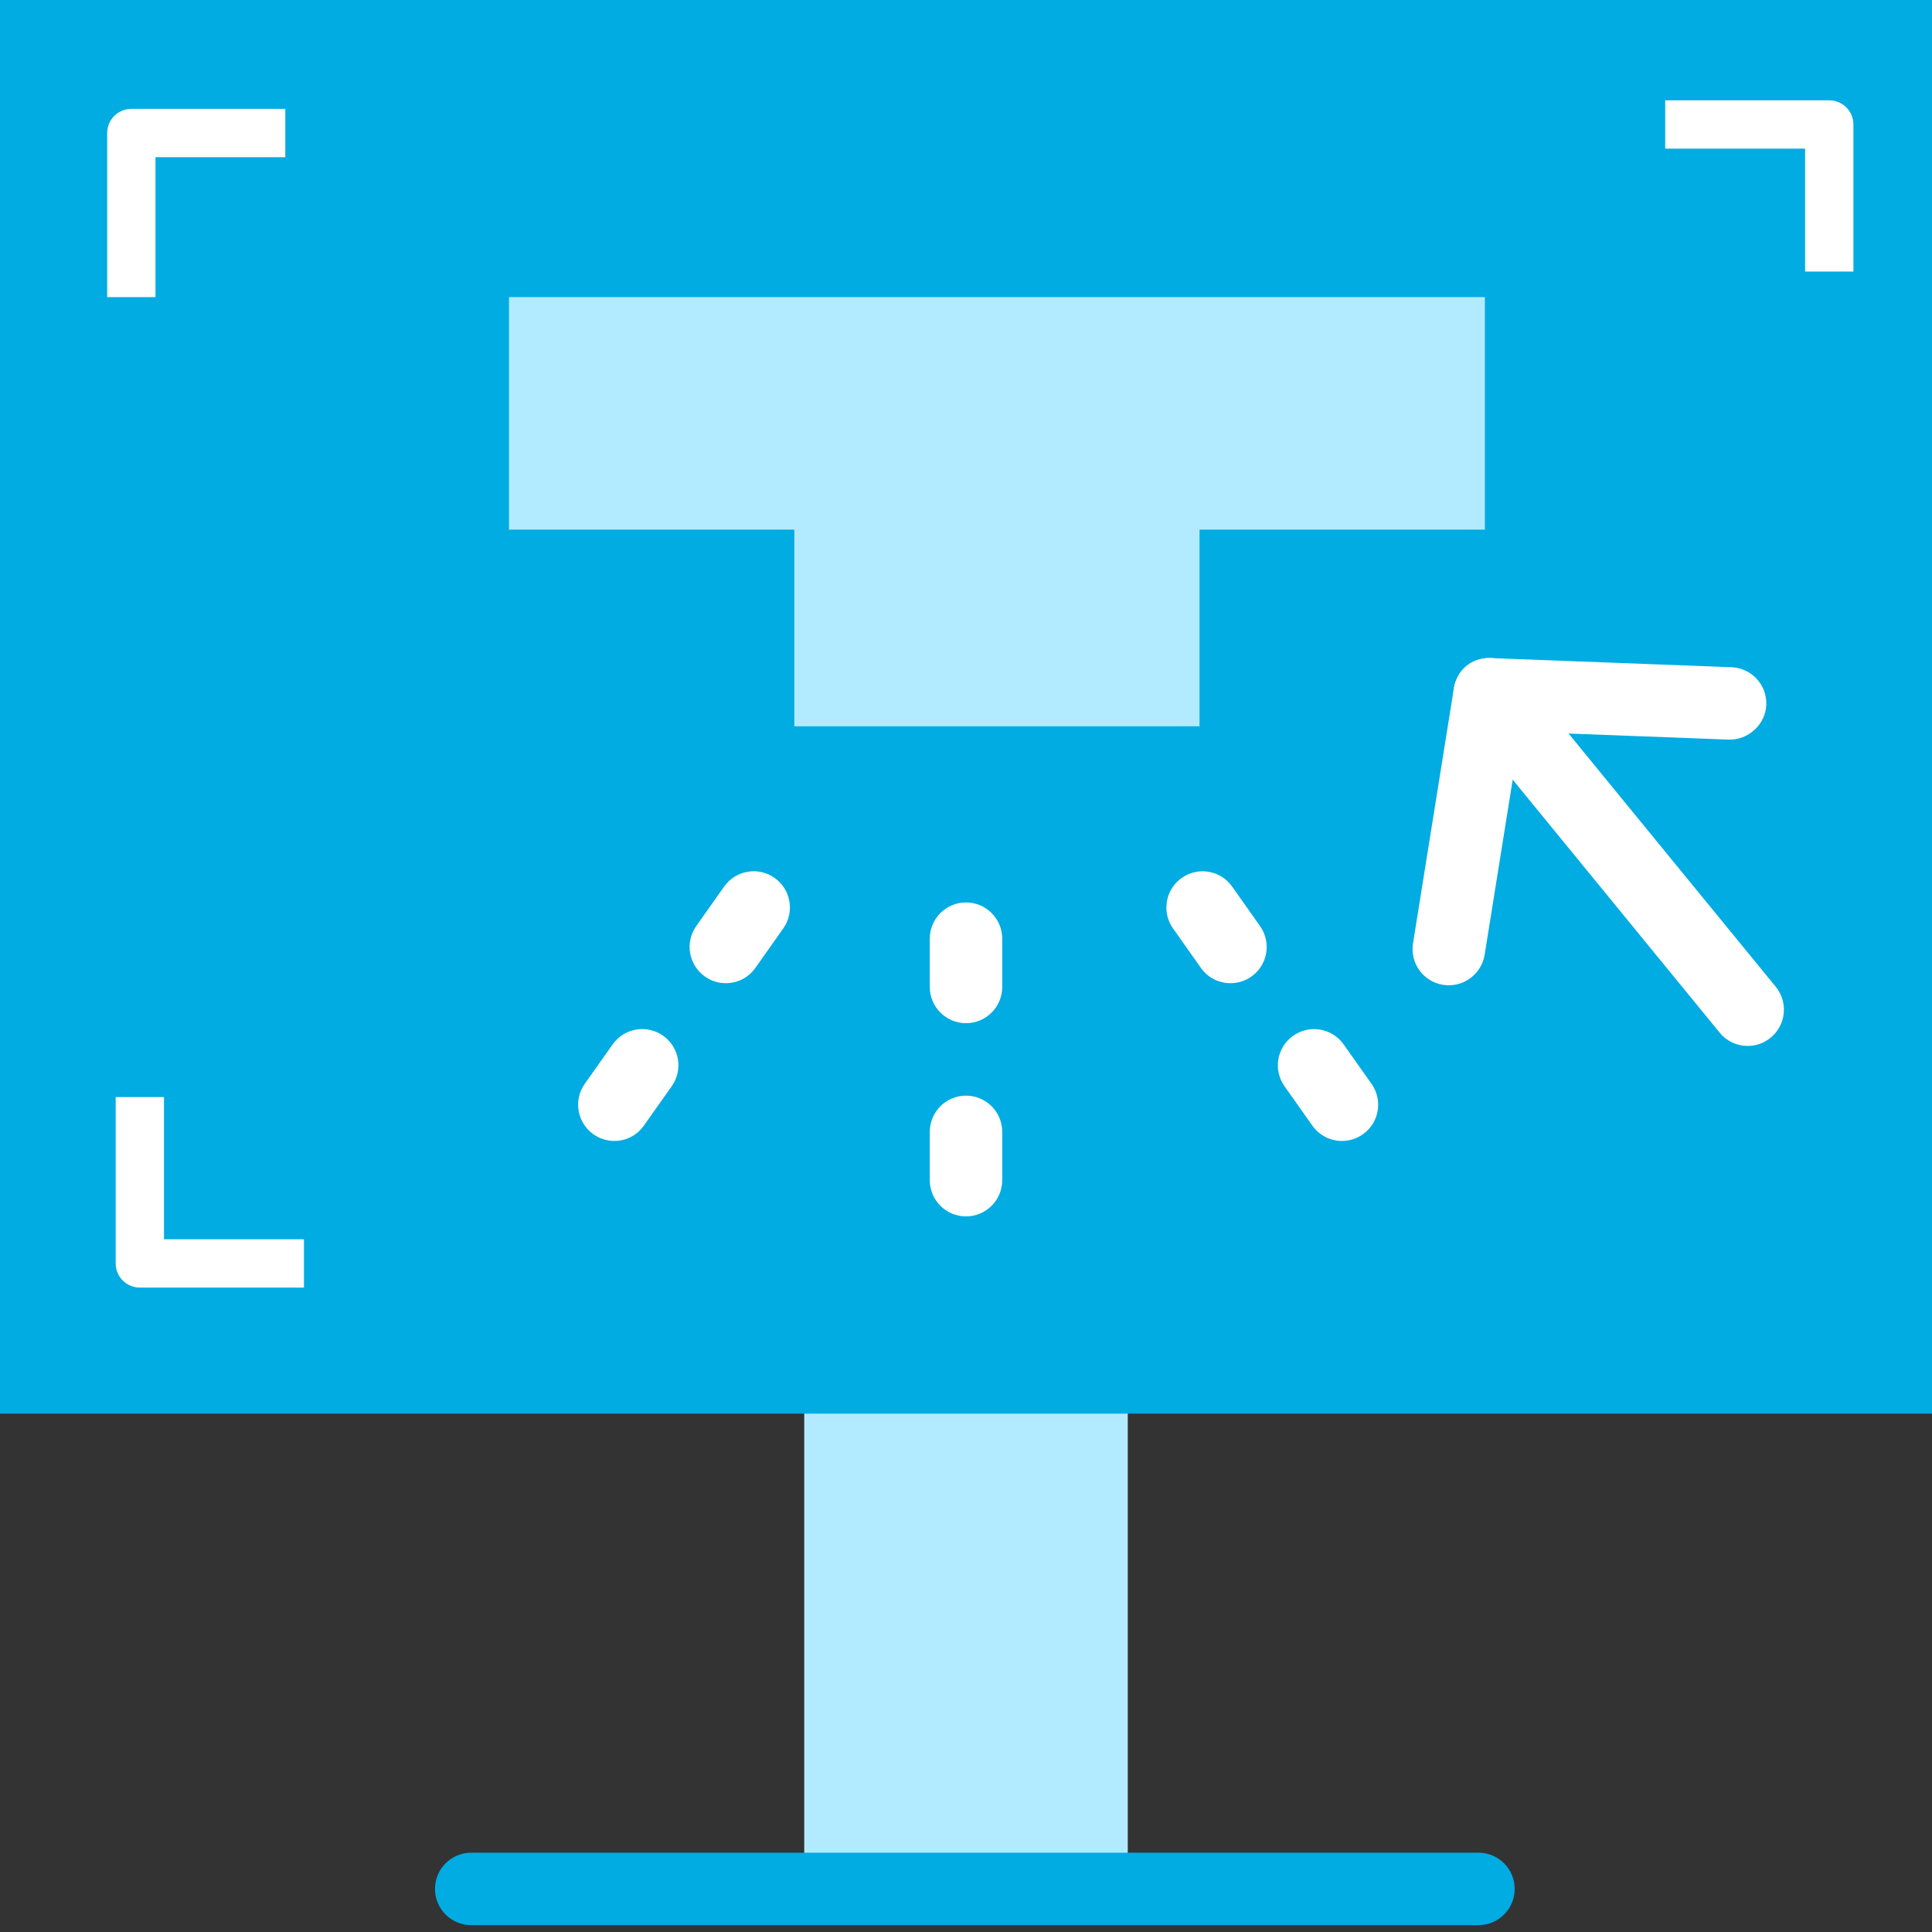
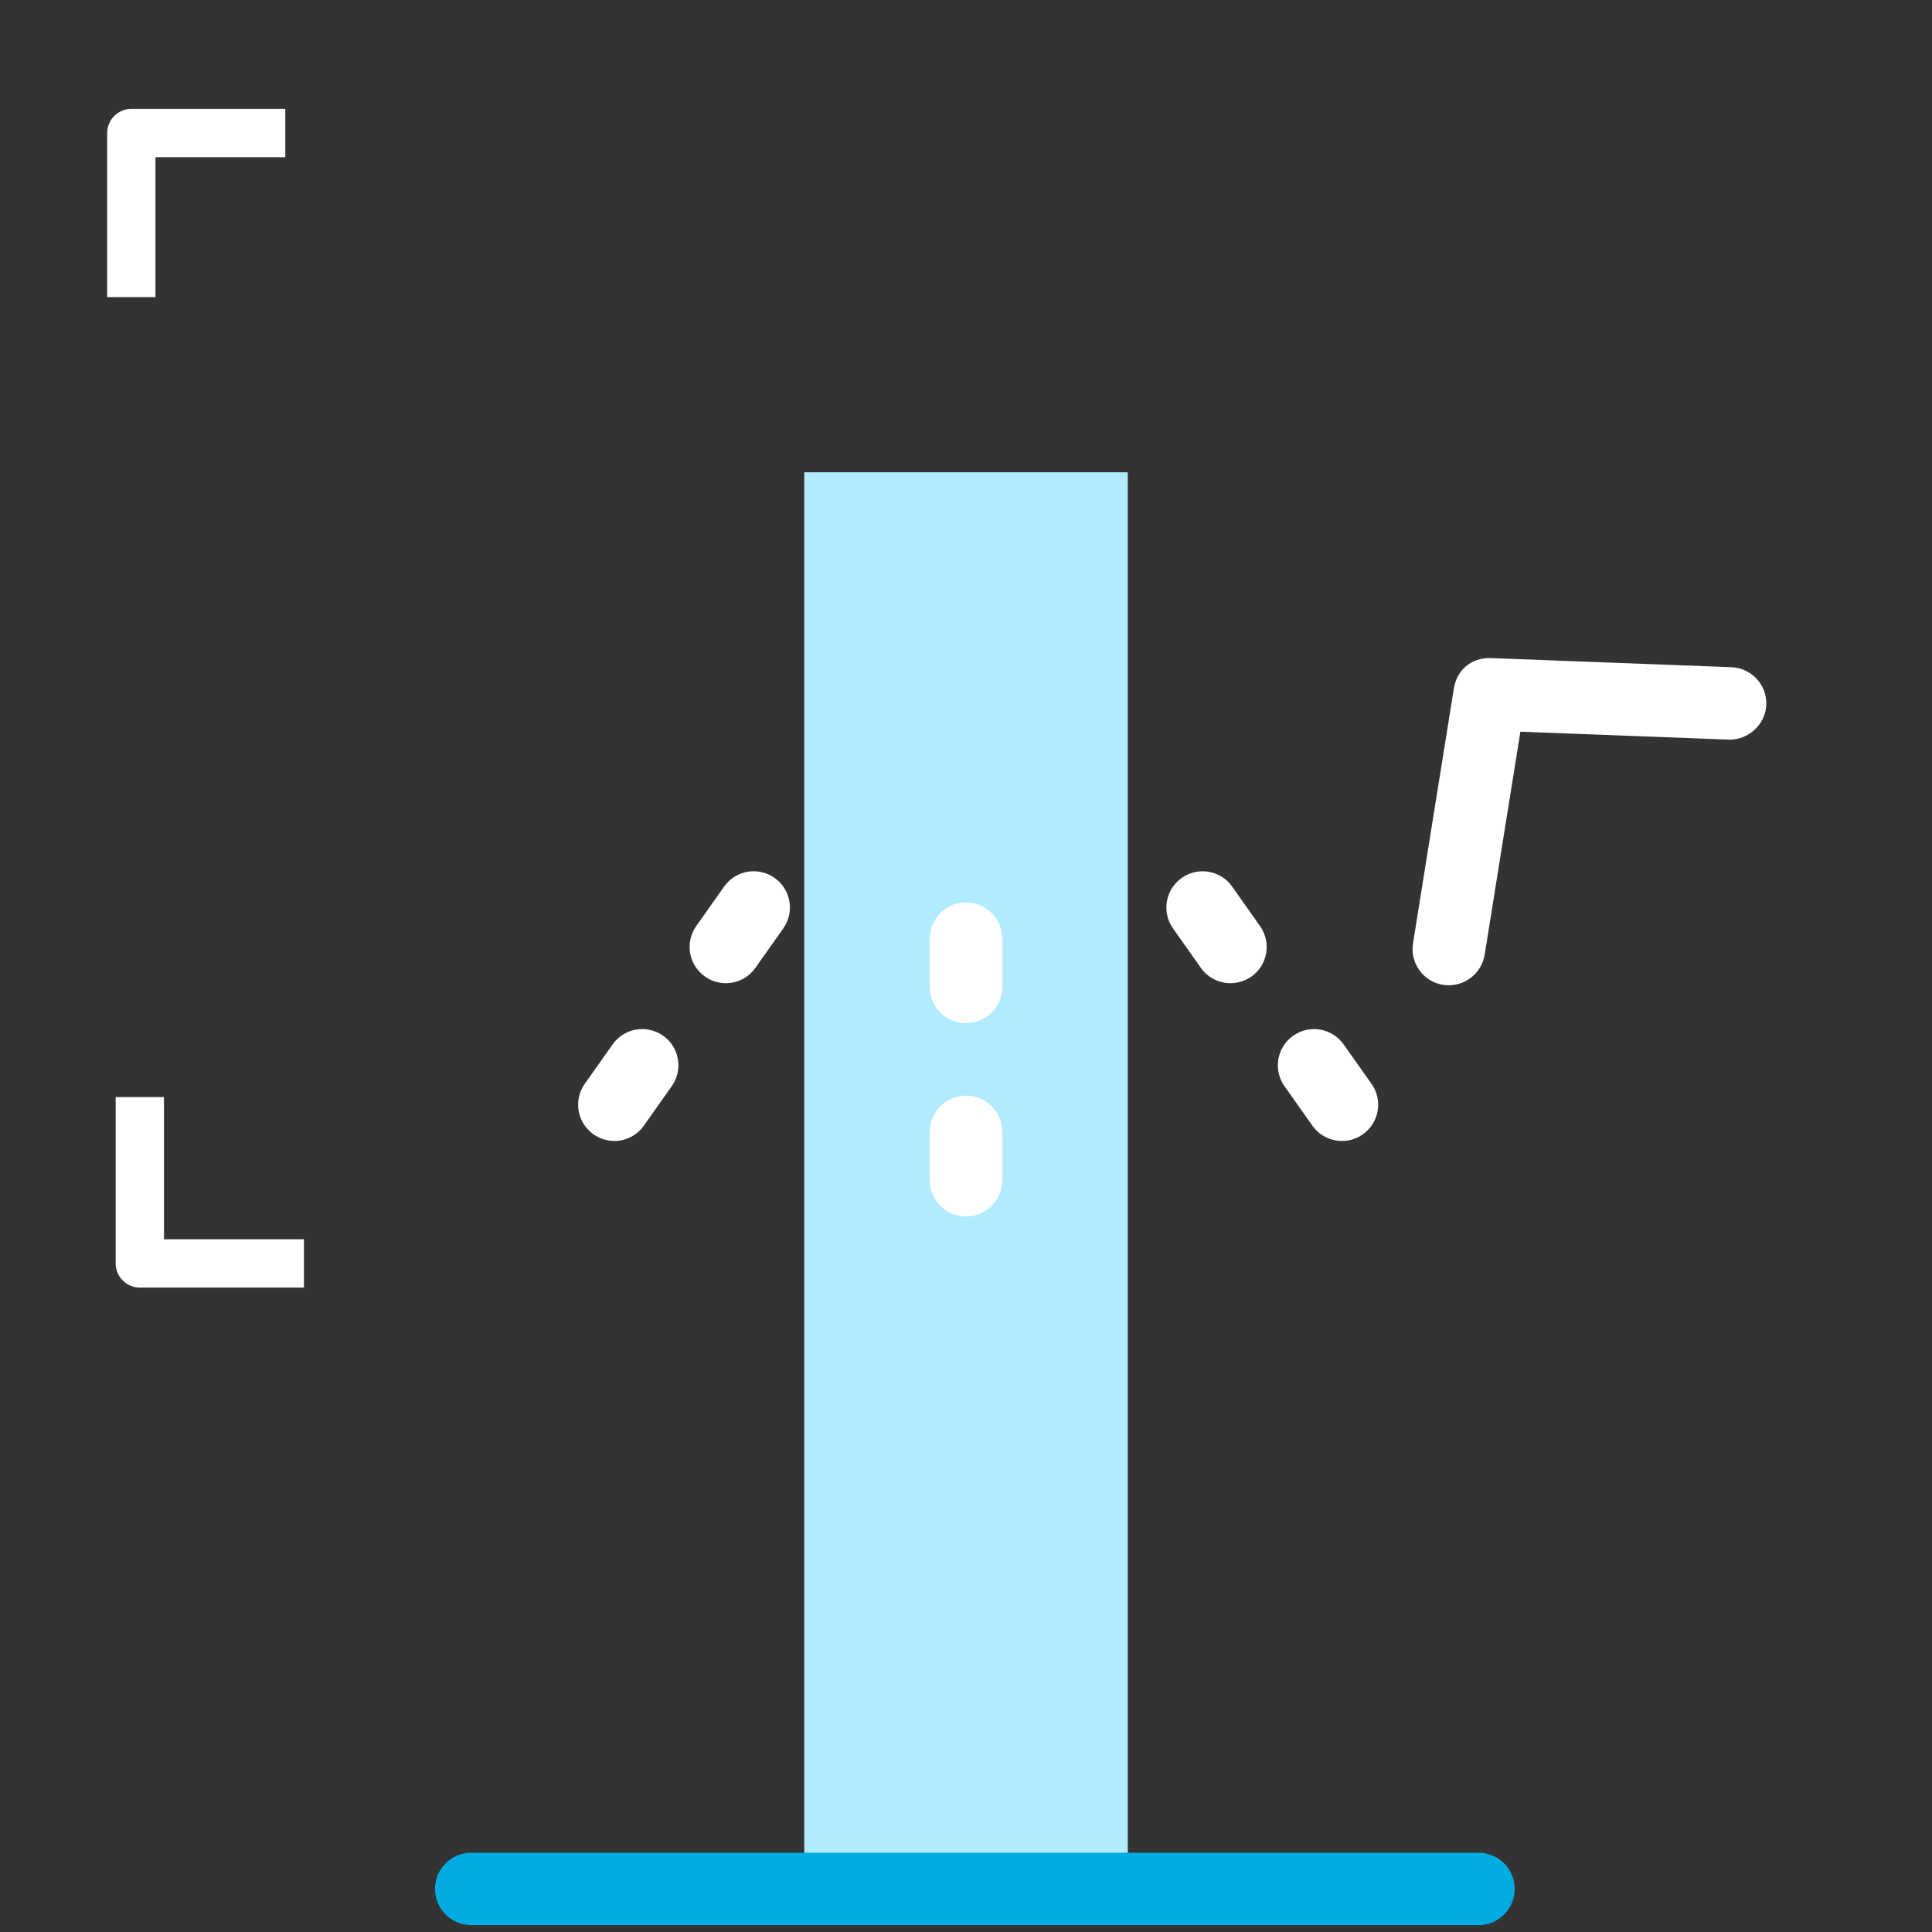
<svg xmlns="http://www.w3.org/2000/svg" version="1.1" id="Слой_1" x="0px" y="0px" viewBox="0 0 40 40" style="enable-background:new 0 0 40 40;" xml:space="preserve">
  <rect x="0" y="0" width="40" height="40" fill="#333333" stroke="none" />
  <style type="text/css">
	.st0{fill:#B2EBFF;}
	.st1{fill:#00ACE2;}
	.st2{fill:#FFFFFF;}
</style>
  <rect x="16.651" y="9.778" class="st0" width="6.698" height="29.268" />
  <path class="st1" d="M30.609,39.858H9.756c-0.414,0-0.75-0.336-0.75-0.75s0.336-0.75,0.75-0.75h20.854  c0.414,0,0.75,0.336,0.75,0.75S31.023,39.858,30.609,39.858z" />
-   <rect x="0" class="st1" width="40" height="29.268" />
  <g>
-     <path class="st2" d="M36.184,21.655c-0.217,0-0.433-0.094-0.58-0.275l-5.344-6.532   c-0.263-0.321-0.216-0.793,0.105-1.056c0.318-0.261,0.793-0.215,1.055,0.105l5.344,6.532   c0.263,0.321,0.216,0.793-0.105,1.055C36.52,21.6,36.351,21.655,36.184,21.655z" />
    <path class="st2" d="M29.996,20.399c-0.039,0-0.079-0.003-0.119-0.009   c-0.409-0.065-0.688-0.45-0.622-0.859l0.845-5.275c0.06-0.374,0.35-0.646,0.769-0.631   l4.979,0.189c0.414,0.016,0.737,0.364,0.721,0.778c-0.016,0.414-0.38,0.733-0.777,0.721   l-4.314-0.164l-0.74,4.619C30.677,20.136,30.358,20.399,29.996,20.399z" />
  </g>
  <g>
    <path class="st2" d="M3.219,6.151h-1V2.754c0-0.276,0.224-0.5,0.5-0.5h3.188v1h-2.688V6.151z" />
    <path class="st2" d="M6.293,26.658H2.895c-0.276,0-0.5-0.224-0.5-0.5V22.714h1v2.944h2.898V26.658z" />
-     <path class="st2" d="M38.373,5.622h-1V3.077h-2.897v-1h3.397c0.276,0,0.5,0.224,0.5,0.5V5.622z" />
  </g>
  <g>
-     <rect x="10.538" y="6.151" class="st0" width="20.205" height="4.814" />
-   </g>
+     </g>
  <g>
-     <rect x="16.446" y="10.223" class="st0" width="8.389" height="4.814" />
-   </g>
+     </g>
  <path class="st2" d="M12.719,23.622c-0.15,0-0.301-0.045-0.433-0.138  c-0.338-0.239-0.418-0.707-0.179-1.045l0.577-0.816c0.239-0.339,0.707-0.418,1.045-0.18  c0.338,0.239,0.418,0.707,0.179,1.045l-0.577,0.816  C13.186,23.512,12.954,23.622,12.719,23.622z M15.027,20.356  c-0.15,0-0.301-0.044-0.432-0.138c-0.338-0.239-0.419-0.707-0.18-1.045l0.577-0.817  c0.239-0.339,0.708-0.419,1.045-0.18c0.338,0.239,0.419,0.707,0.18,1.045l-0.577,0.817  C15.494,20.245,15.263,20.356,15.027,20.356z" />
  <path class="st2" d="M27.784,23.622c-0.235,0-0.467-0.11-0.613-0.317l-0.577-0.816  c-0.239-0.338-0.159-0.806,0.18-1.045c0.338-0.239,0.806-0.159,1.045,0.18l0.577,0.816  c0.239,0.338,0.159,0.806-0.18,1.045C28.085,23.577,27.934,23.622,27.784,23.622z   M25.476,20.356c-0.235,0-0.468-0.11-0.613-0.317l-0.577-0.817  c-0.239-0.338-0.159-0.806,0.18-1.045c0.338-0.24,0.808-0.159,1.045,0.18l0.577,0.817  c0.239,0.338,0.159,0.806-0.18,1.045C25.776,20.311,25.625,20.356,25.476,20.356z" />
  <path class="st2" d="M20,25.184c-0.414,0-0.75-0.336-0.75-0.75v-1c0-0.414,0.336-0.75,0.75-0.75  s0.75,0.336,0.75,0.75v1C20.75,24.848,20.414,25.184,20,25.184z M20,21.184c-0.414,0-0.75-0.336-0.75-0.75  v-1c0-0.414,0.336-0.75,0.75-0.75s0.75,0.336,0.75,0.75v1C20.75,20.848,20.414,21.184,20,21.184z" />
</svg>